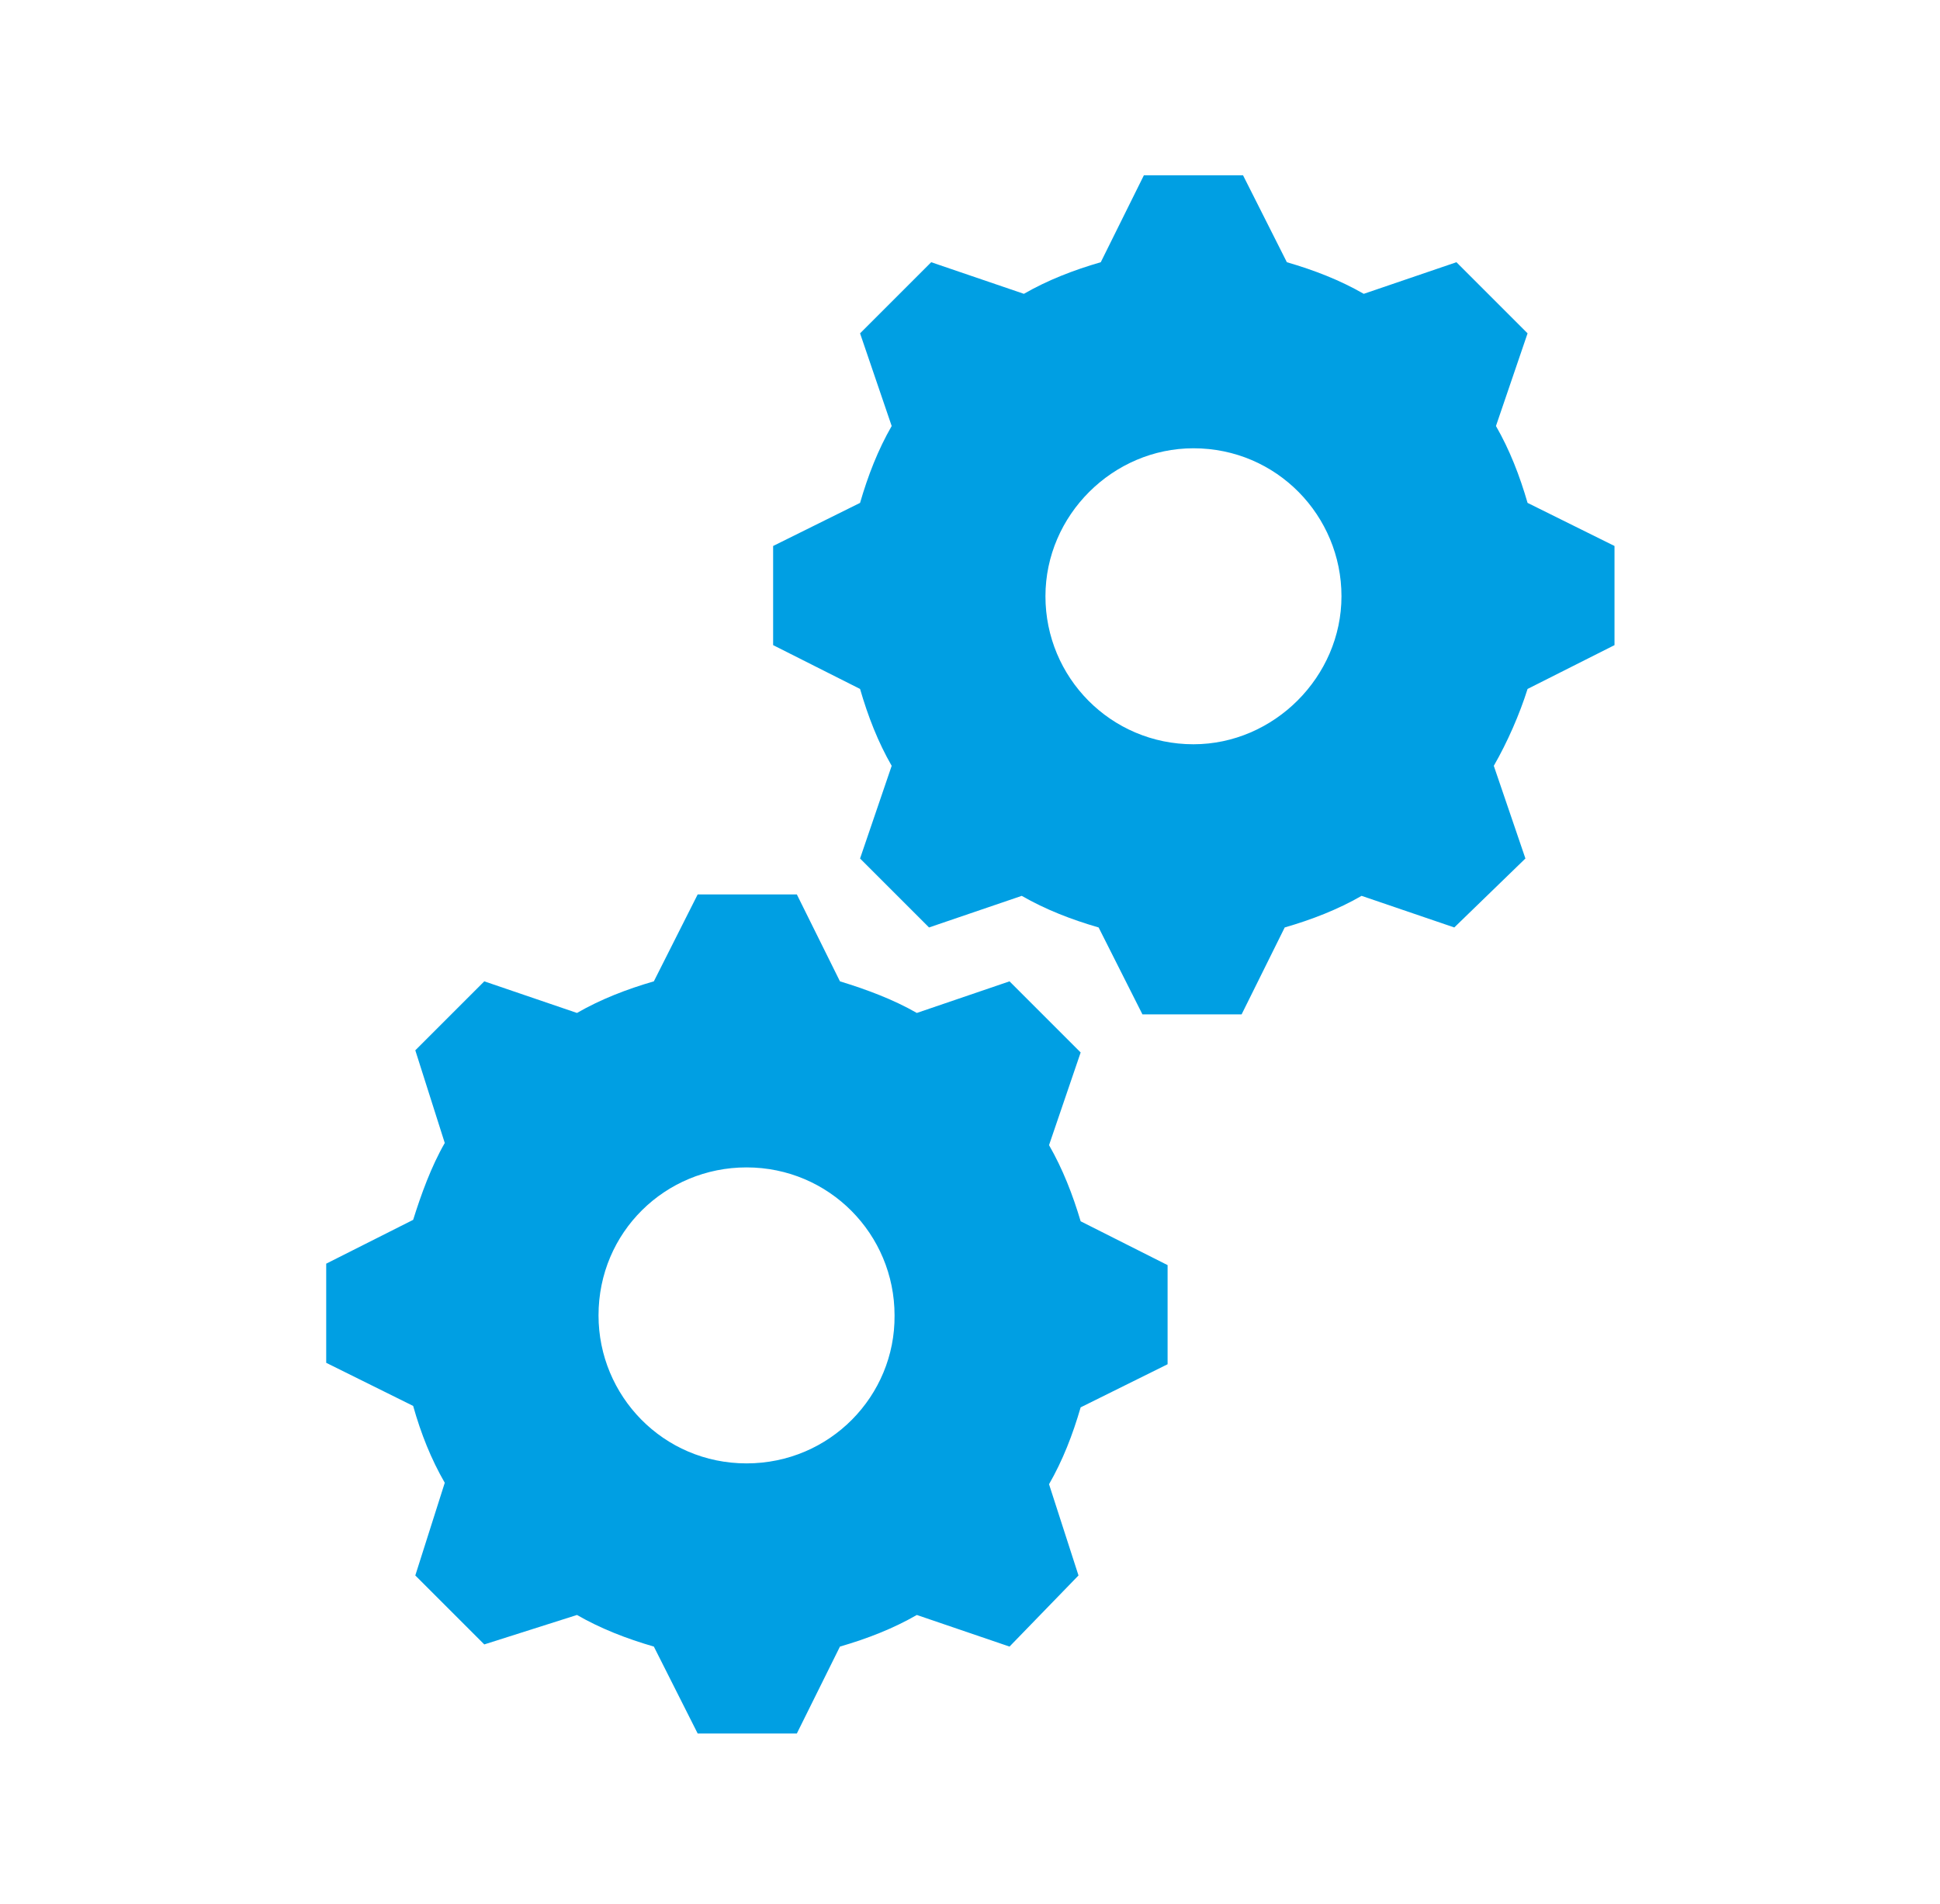
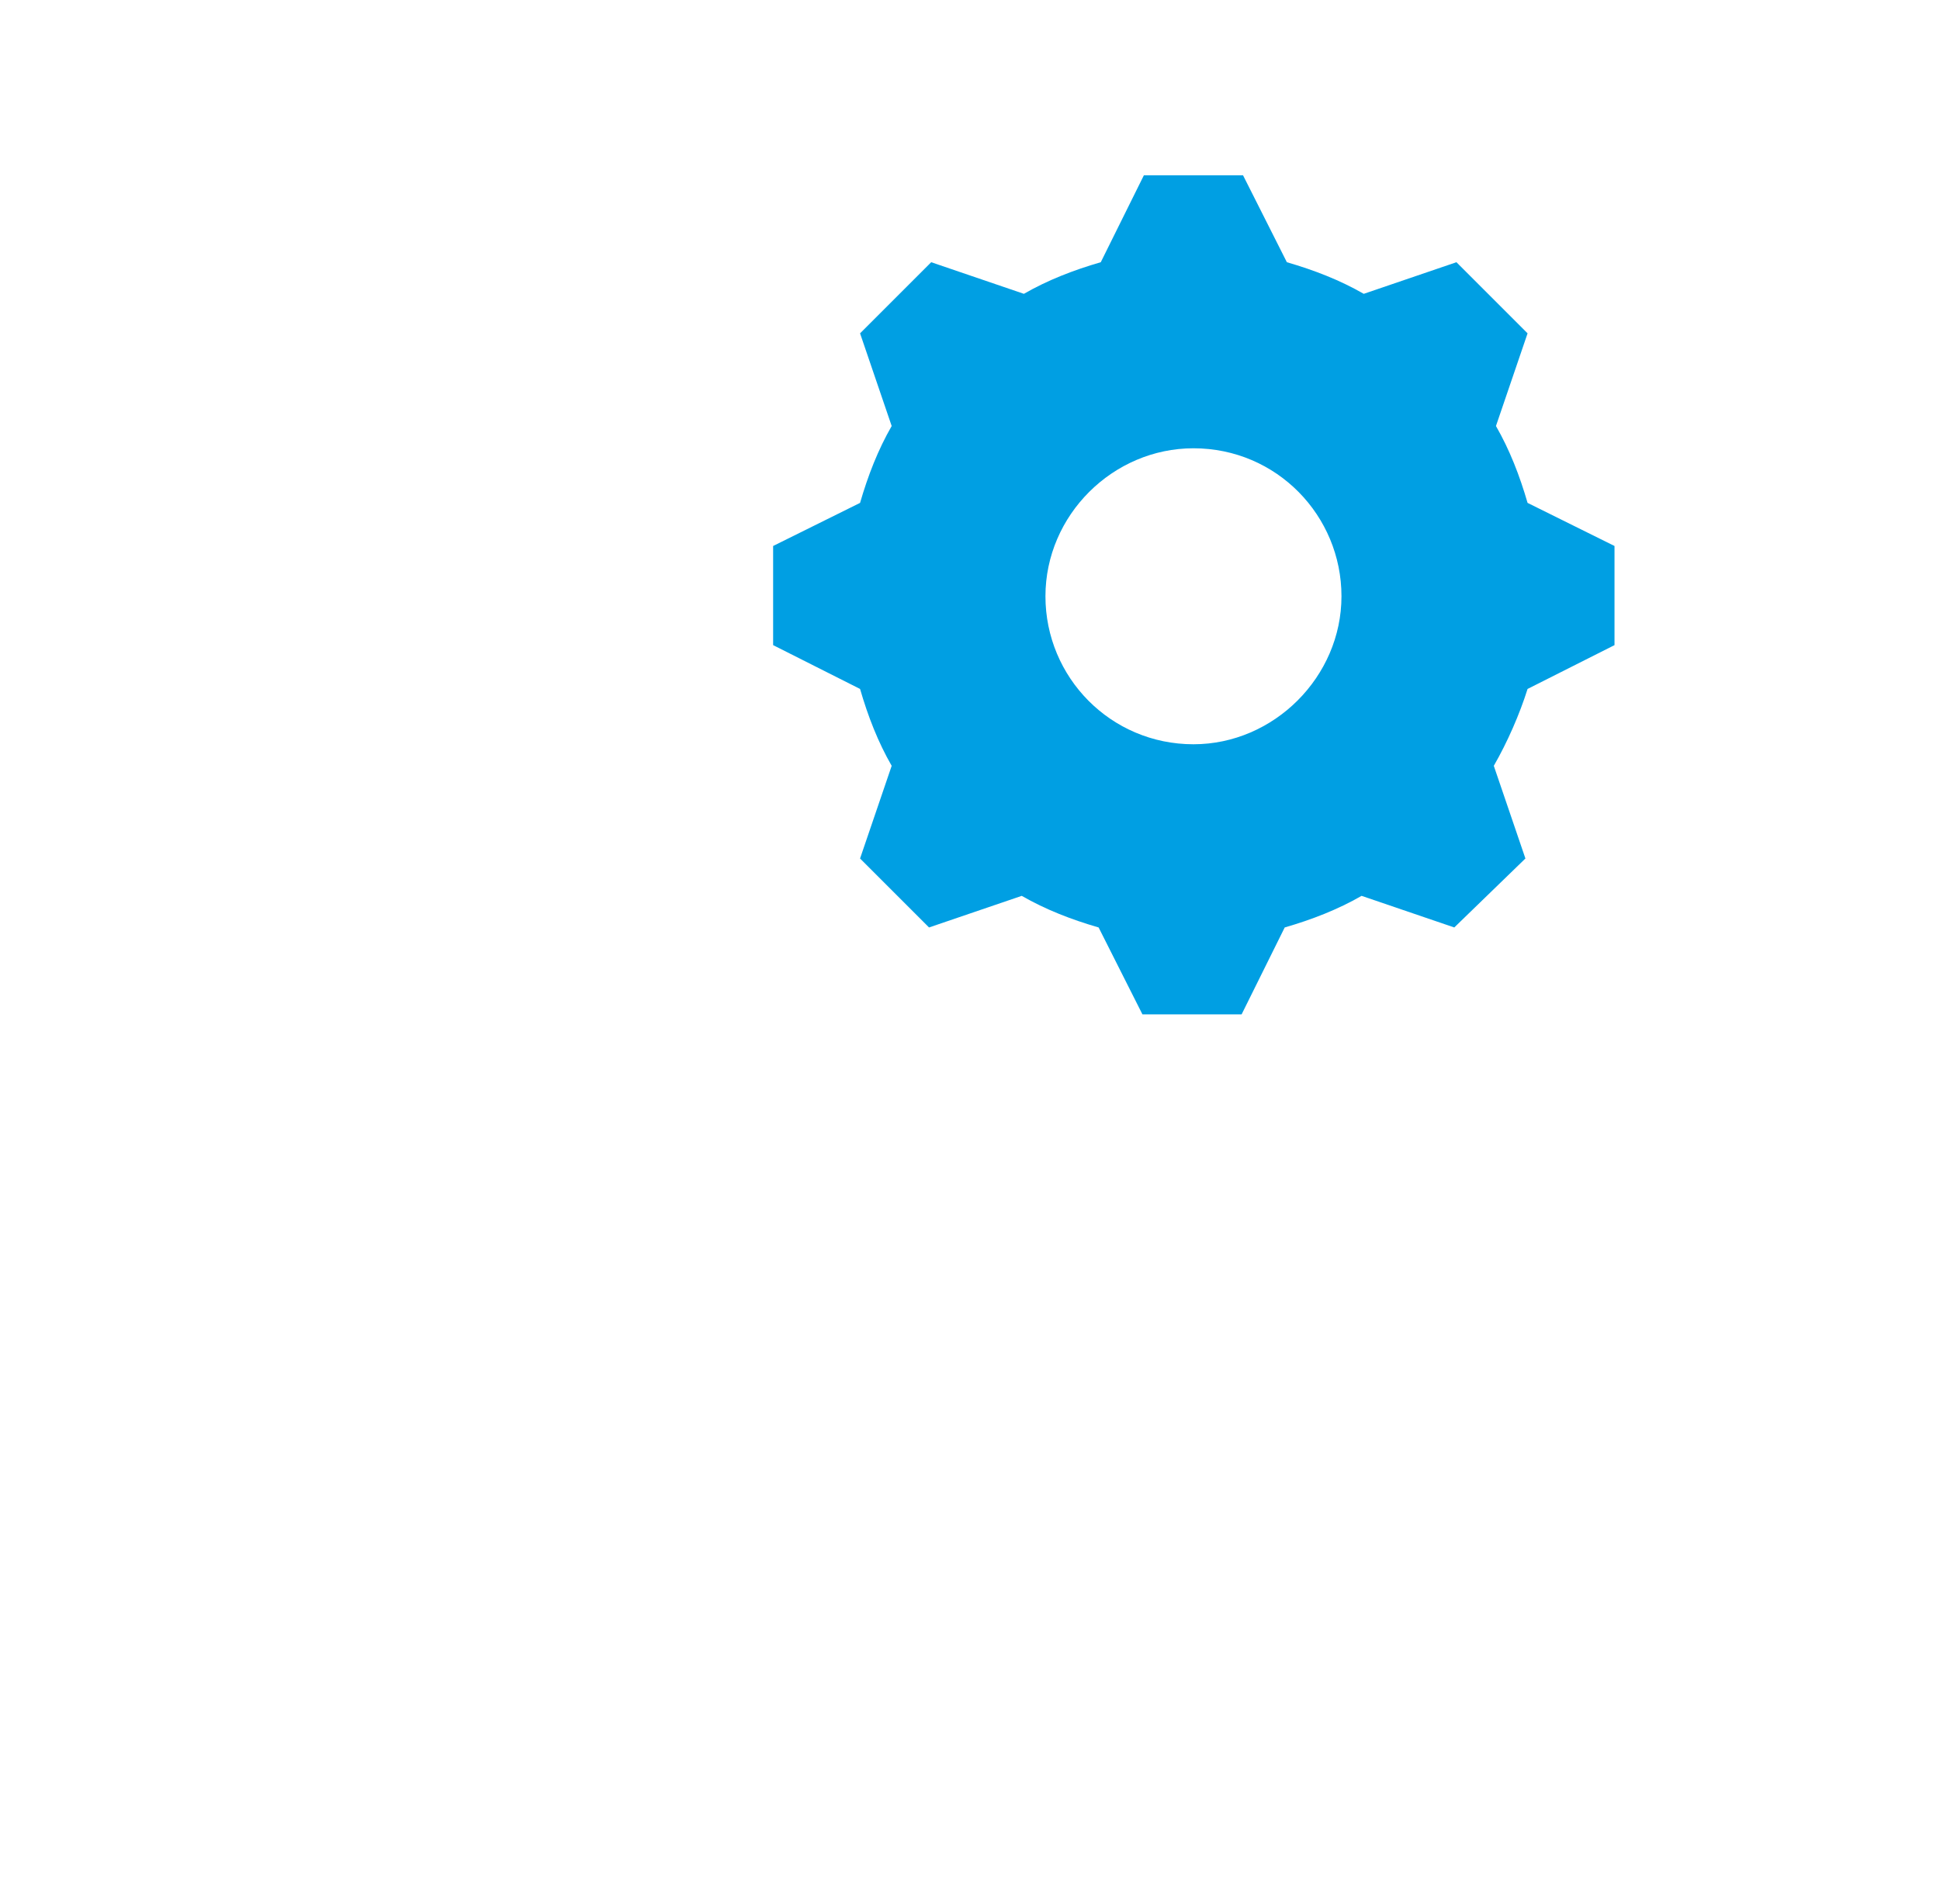
<svg xmlns="http://www.w3.org/2000/svg" version="1.1" id="Calque_1" x="0px" y="0px" viewBox="0 0 270 265" style="enable-background:new 0 0 270 265;" xml:space="preserve">
  <style type="text/css">
	.st0{fill:#009FE3;}
</style>
  <g transform="translate(-1315 -1682)">
    <g>
      <g>
        <g>
          <g>
            <path class="st0" d="M1481.1,1785.6c-11.5,0-20.6-9.3-20.6-20.6c0-11.3,9.4-20.6,20.6-20.6c11.6,0,20.6,9.4,20.6,20.6       C1501.7,1776.2,1492.3,1785.6,1481.1,1785.6z M1527.6,1752c-1.1-3.8-2.5-7.4-4.4-10.7l4.4-12.9l-9.9-9.9l-12.9,4.4       c-3.3-1.9-6.9-3.3-10.7-4.4l-6.1-12.1h-13.8l-6,12.1c-3.8,1.1-7.4,2.5-10.7,4.4l-12.9-4.4l-9.9,9.9l4.4,12.9       c-1.9,3.3-3.3,6.9-4.4,10.7l-12.1,6v13.8l12.1,6.1c1.1,3.8,2.5,7.4,4.4,10.7l-4.4,12.9l9.6,9.6l12.9-4.4       c3.3,1.9,6.9,3.3,10.7,4.4l6.1,12.1h13.8l6-12.1c3.8-1.1,7.4-2.5,10.7-4.4l12.9,4.4l9.9-9.6l-4.4-12.9       c1.9-3.3,3.6-7.2,4.7-10.7l12.1-6.1v-13.8L1527.6,1752z" />
-             <path class="st0" d="M1418.9,1885.7c-11.6,0-20.6-9.4-20.6-20.6c0-11.6,9.3-20.6,20.6-20.6c11.5,0,20.6,9.3,20.6,20.6       C1439.6,1876.3,1430.5,1885.7,1418.9,1885.7L1418.9,1885.7z M1461,1841.4l4.4-12.9l-9.9-9.9l-12.9,4.4       c-3.3-1.9-7.1-3.3-10.7-4.4l-6-12.1h-13.8l-6.1,12.1c-3.8,1.1-7.4,2.5-10.7,4.4l-12.9-4.4l-9.6,9.6l4.1,12.9       c-1.9,3.3-3.3,7.2-4.4,10.7l-12.1,6.1v13.8l12.1,6c1.1,3.9,2.5,7.4,4.4,10.7l-4.1,12.9l9.6,9.6l12.9-4.1       c3.3,1.9,6.9,3.3,10.7,4.4l6.1,12.1h13.8l6-12.1c3.8-1.1,7.4-2.5,10.7-4.4l12.9,4.4l9.6-9.9l-4.1-12.7       c1.9-3.3,3.3-6.9,4.4-10.7l12.1-6v-13.8l-12.1-6.1C1464.3,1848.3,1462.9,1844.7,1461,1841.4z" />
          </g>
        </g>
      </g>
    </g>
  </g>
</svg>